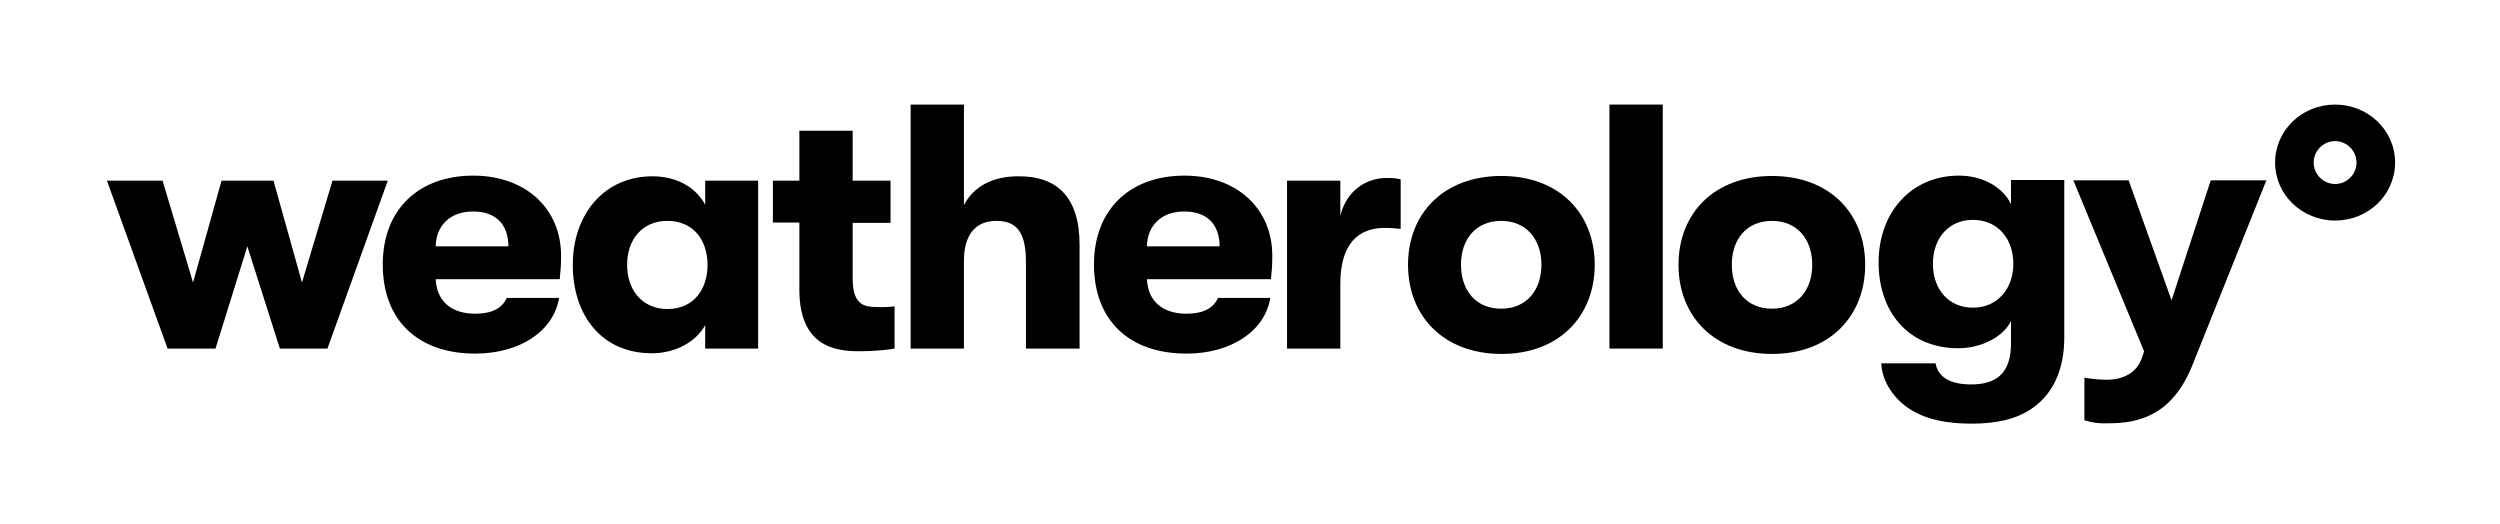
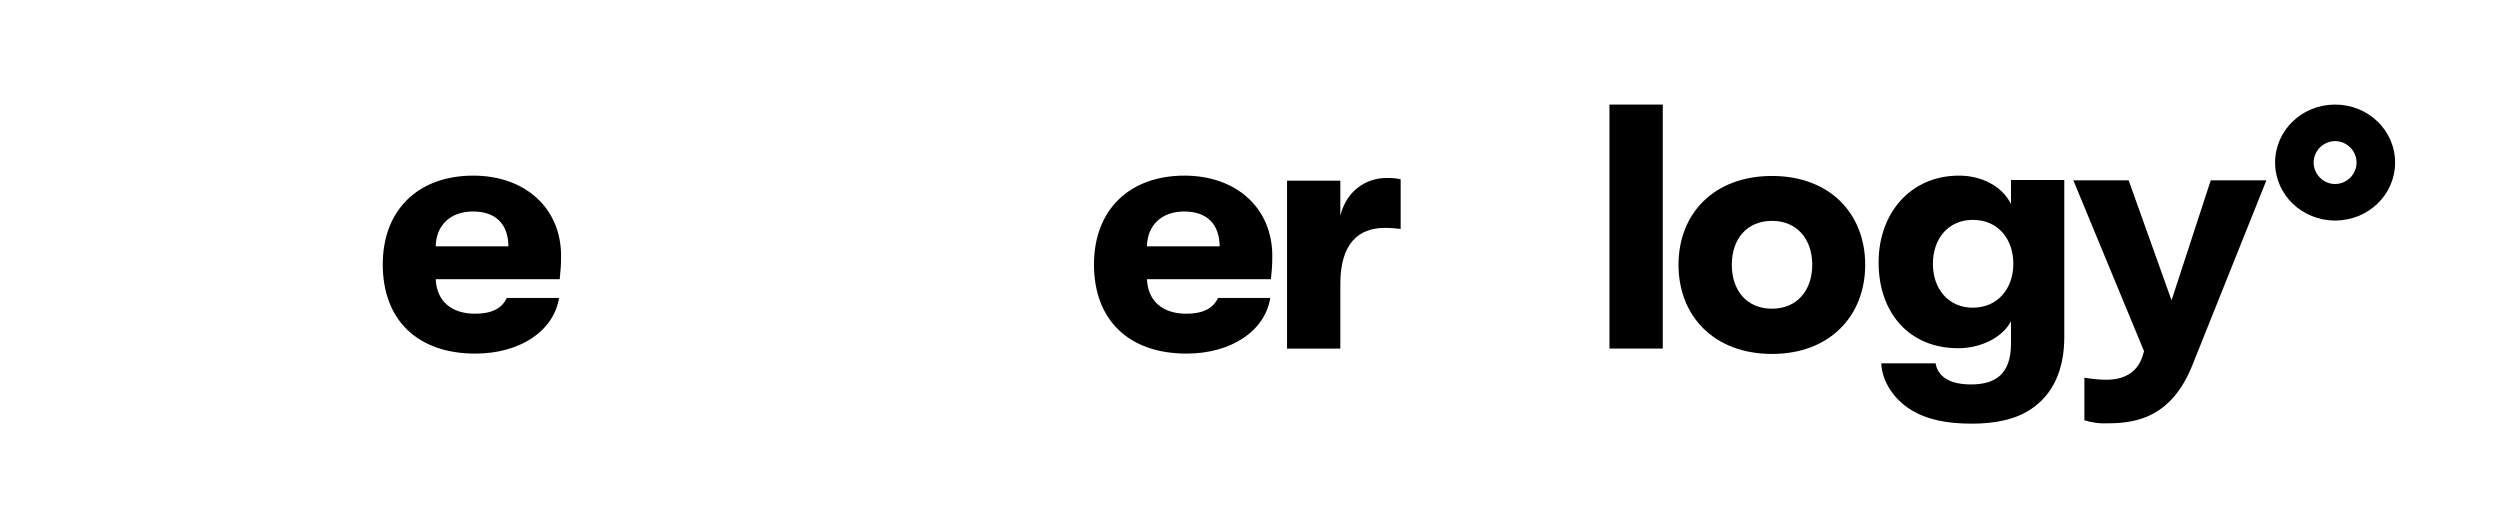
<svg xmlns="http://www.w3.org/2000/svg" version="1.1" id="Layer_1" x="0px" y="0px" width="745.9px" height="156.4px" viewBox="0 0 745.9 156.4" style="enable-background:new 0 0 745.9 156.4;" xml:space="preserve">
  <g>
-     <path d="M31.9,53.9h16.6l9.1,30.4l8.5-30.4h15.5l8.5,30.4l9.1-30.4h16.5l-18,50.1H83.5l-9.7-30.5L64.3,104H50L31.9,53.9z" />
    <path d="M167,83.3h-37c0.3,6.6,4.7,10.3,11.8,10.3c4.9,0,8-1.6,9.4-4.7h15.6c-1.6,9.9-11.7,16.6-25,16.6   c-17.1,0-27.6-9.9-27.6-26.6c0-16.4,10.7-26.5,27-26.5c15.6,0,26.2,9.8,26.2,23.9C167.4,79.1,167.3,80.4,167,83.3z M151.7,73.5   c-0.1-6.7-3.8-10.4-10.6-10.4c-6.9,0-11,4.3-11.1,10.4H151.7z" />
-     <path d="M170.9,79c0-15,9.3-26.4,23.8-26.4c7.3,0,13,3.4,15.7,8.5v-7.2h15.8V104h-15.8V97c-2.7,5-8.9,8.4-15.9,8.4   C179.5,105.4,170.9,94.1,170.9,79z M211.1,79c0-7.2-4.1-13.1-12-13.1c-7.4,0-12,5.5-12,13.1s4.6,13.2,12,13.2   C207,92.2,211.1,86.3,211.1,79z" />
-     <path d="M266.9,91.4V104c-2.3,0.4-6,0.8-10.6,0.8c-7.5,0-17.8-1.7-17.8-18.4v-20h-7.9V53.9h7.9V39h15.9v14.9h11.3v12.6h-11.3v16.6   c0,7.4,3,8.5,7,8.5C263.4,91.7,265.5,91.6,266.9,91.4z" />
-     <path d="M322.1,73v31h-16V78.2c0-8.4-2.4-12.3-8.8-12.3c-6.3,0-9.7,4.2-9.7,11.9V104h-15.9V31.2h15.9v30c2.9-5.6,8.6-8.6,16.2-8.6   C315.9,52.5,322.1,59.4,322.1,73z" />
    <path d="M379.2,83.3h-37c0.3,6.6,4.7,10.3,11.8,10.3c4.9,0,8-1.6,9.4-4.7h15.6c-1.6,9.9-11.7,16.6-25,16.6   c-17.1,0-27.6-9.9-27.6-26.6c0-16.4,10.7-26.5,27-26.5c15.6,0,26.2,9.8,26.2,23.9C379.6,79.1,379.5,80.4,379.2,83.3z M363.9,73.5   c-0.1-6.7-3.8-10.4-10.6-10.4c-6.9,0-11,4.3-11.1,10.4H363.9z" />
    <path d="M384,53.9h15.9v10.5c1.8-7.5,7.7-11.3,13.8-11.3c1.9,0,2.9,0.1,4.2,0.4v14.8c-1.9-0.2-2.8-0.3-4.8-0.3   c-7.8,0-13.2,4.7-13.2,16.7V104H384V53.9z" />
-     <path d="M420.1,79c0-15.3,10.6-26.5,27.9-26.5c17.2,0,27.8,11.2,27.8,26.5s-10.6,26.6-27.8,26.6C430.7,105.6,420.1,94.3,420.1,79z    M459.9,79c0-7.6-4.5-13.1-12-13.1c-7.6,0-12,5.5-12,13.1s4.4,13.1,12,13.1C455.4,92.1,459.9,86.6,459.9,79z" />
    <path d="M480.2,31.2h15.9V104h-15.9V31.2z" />
    <path d="M500.8,79c0-15.3,10.6-26.5,27.9-26.5c17.2,0,27.8,11.2,27.8,26.5s-10.6,26.6-27.8,26.6C511.4,105.6,500.8,94.3,500.8,79z    M540.7,79c0-7.6-4.5-13.1-12-13.1c-7.6,0-12,5.5-12,13.1s4.4,13.1,12,13.1C536.2,92.1,540.7,86.6,540.7,79z" />
    <path d="M615.9,53.9v46.7c0,9.9-3.5,17.1-9.7,21.3c-4.6,3.2-10.7,4.5-17.9,4.5c-7.2,0-13.2-1.1-18.1-4.1c-5.1-3.1-8.7-8.5-8.9-13.9   h16.2c0.7,4,4.2,6.3,10.6,6.3c7.4,0,11.9-3.2,11.9-12.2v-6.7c-2.5,5-9.2,8.1-15.7,8.1c-14.9,0-23.8-10.8-23.8-25.6   s9.6-25.9,24-25.9c6.9,0,13,3.3,15.5,8.5v-7.2H615.9z M600.7,78.7c0-7.3-4.5-13.1-12.1-13.1c-7.2,0-11.9,5.5-11.9,13.1   c0,7.6,4.7,13.1,11.9,13.1C596.2,91.8,600.7,85.9,600.7,78.7z" />
    <path d="M621.9,125.4v-12.7c2.6,0.4,4.5,0.6,6.6,0.6c4.7,0,8.9-1.8,10.6-6.6l0.6-1.9l-21.1-51h16.5l12.8,35.8l11.7-35.8h16.6   l-22.1,55.2c-6,14.9-15.9,17.3-25.1,17.3C626.5,126.4,624.6,126.2,621.9,125.4z" />
  </g>
  <path d="M696.7,31.2c9.9,0,17.9,7.7,17.9,17.3s-8,17.3-17.9,17.3c-9.9,0-17.9-7.7-17.9-17.3S686.8,31.2,696.7,31.2z M696.7,54.9  c3.5,0,6.4-2.9,6.4-6.4s-2.9-6.4-6.4-6.4s-6.4,2.9-6.4,6.4S693.2,54.9,696.7,54.9z" />
</svg>